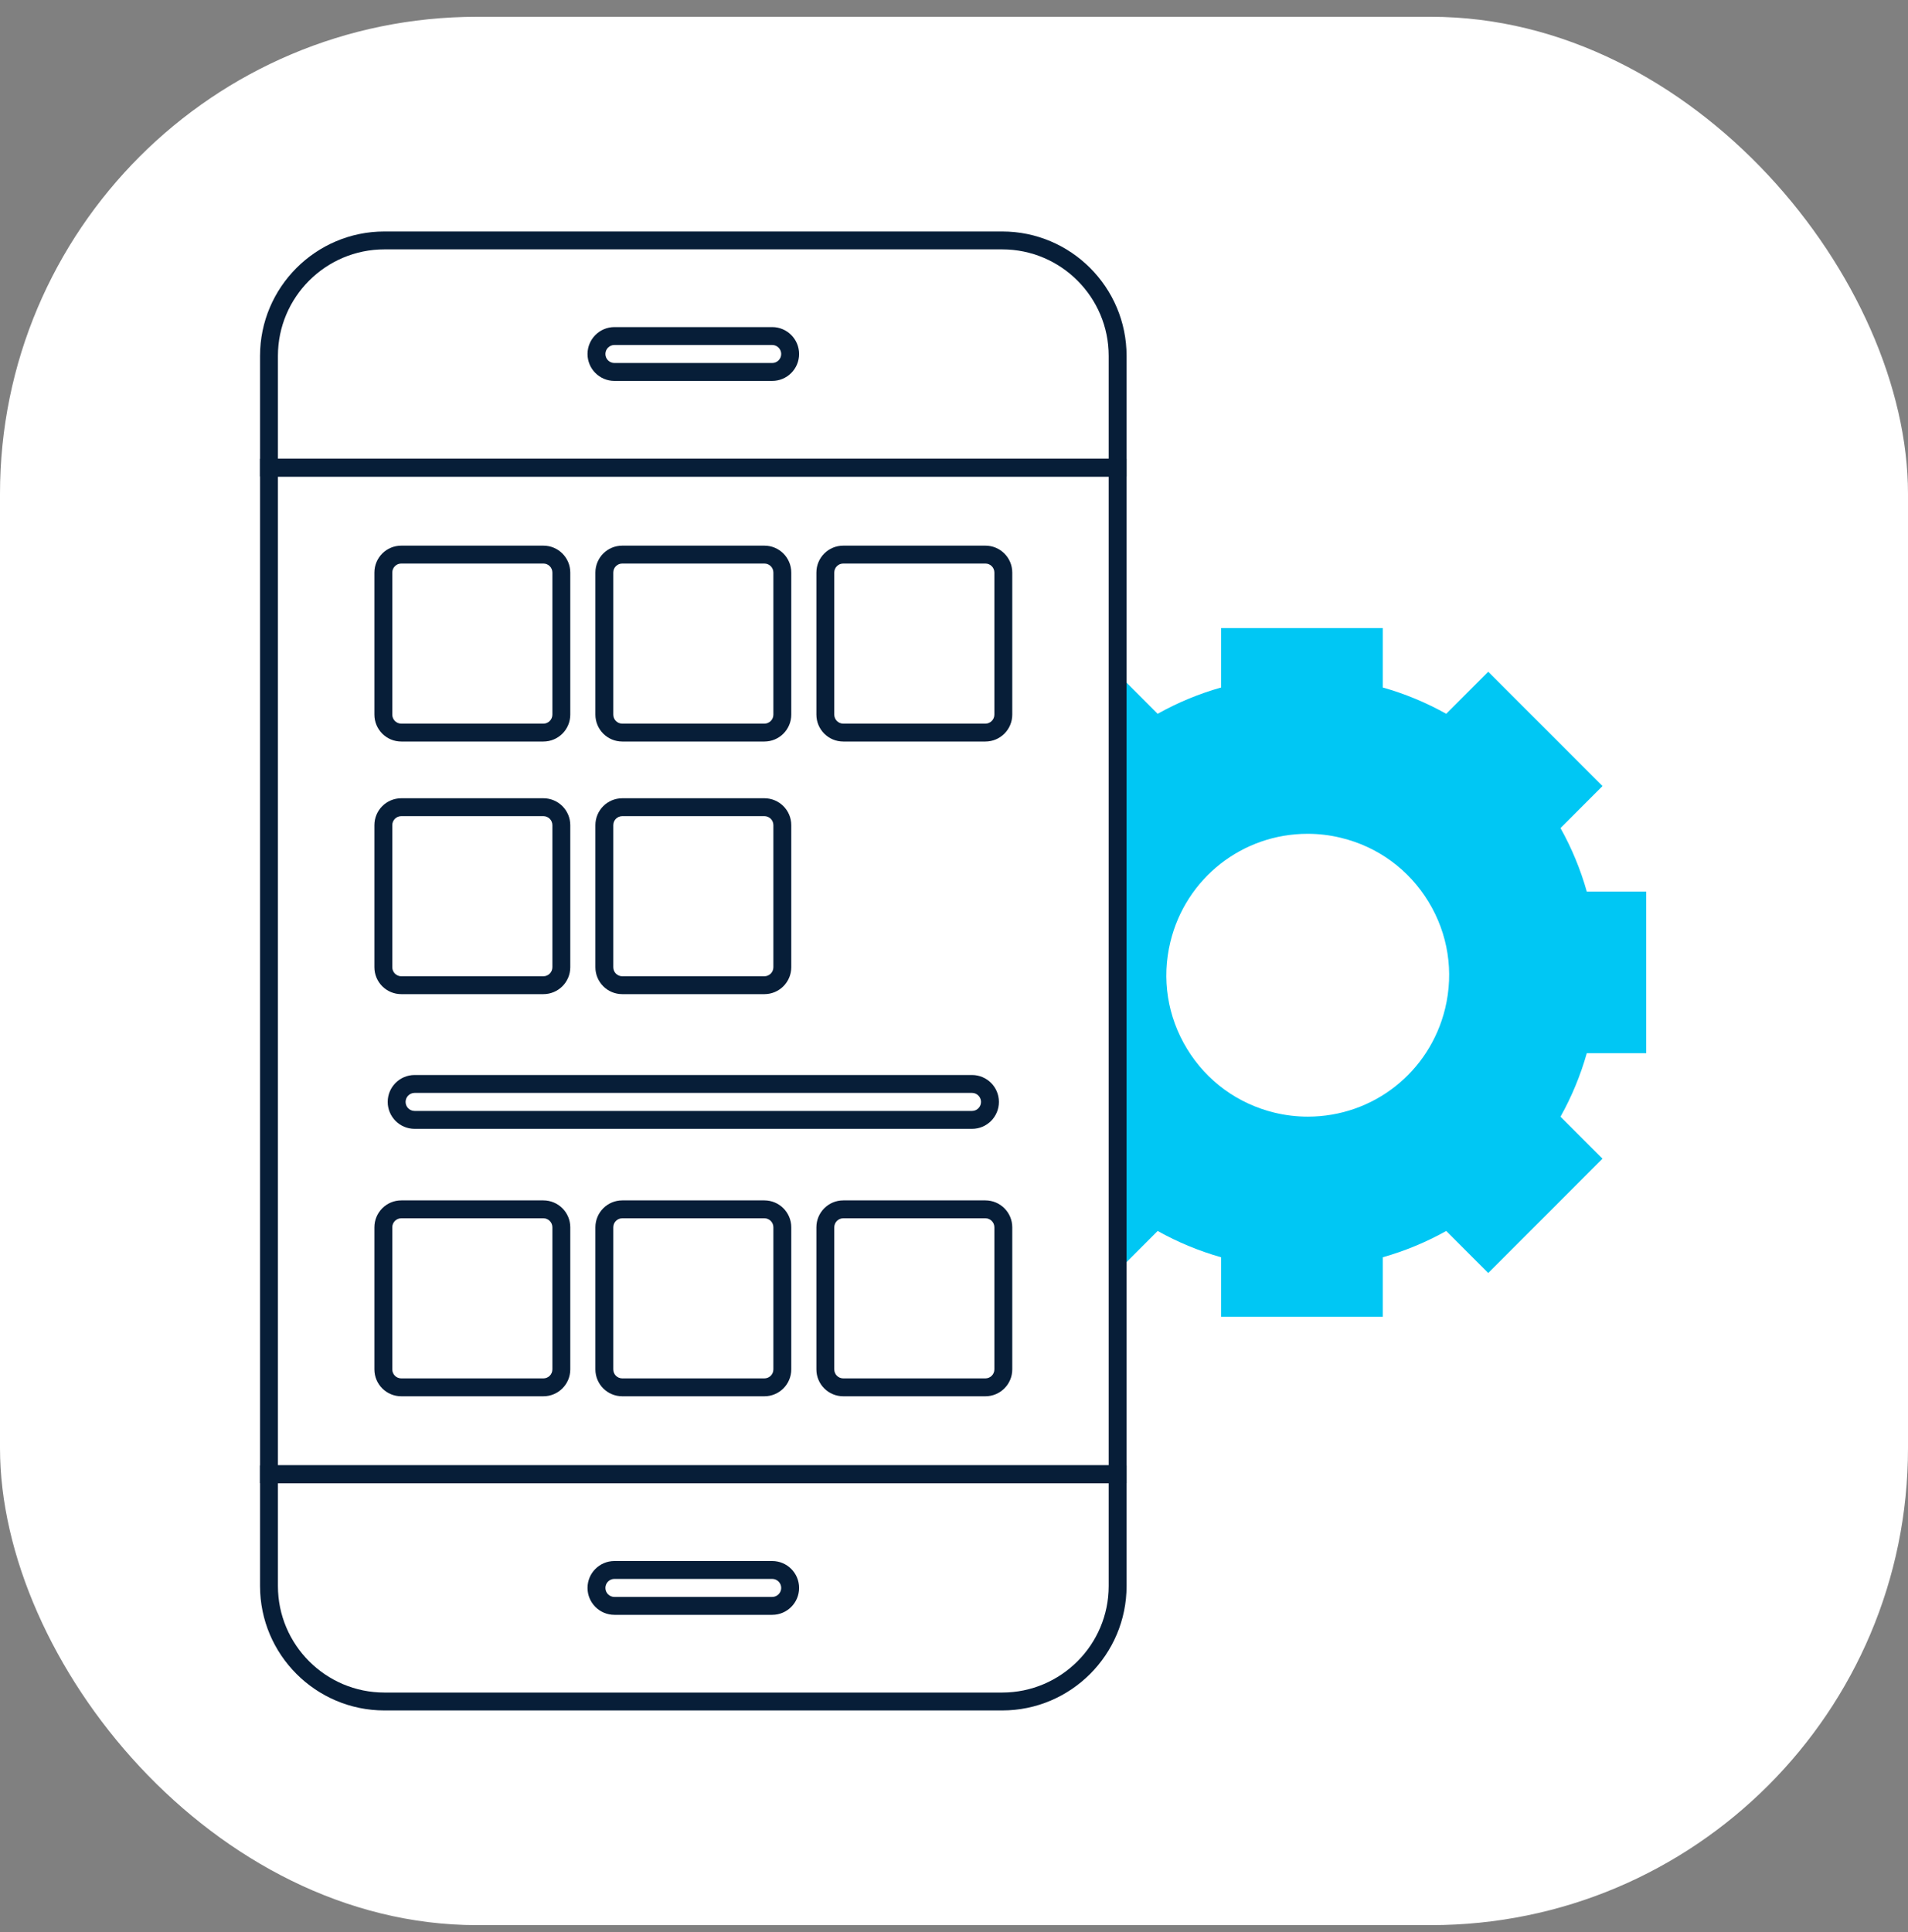
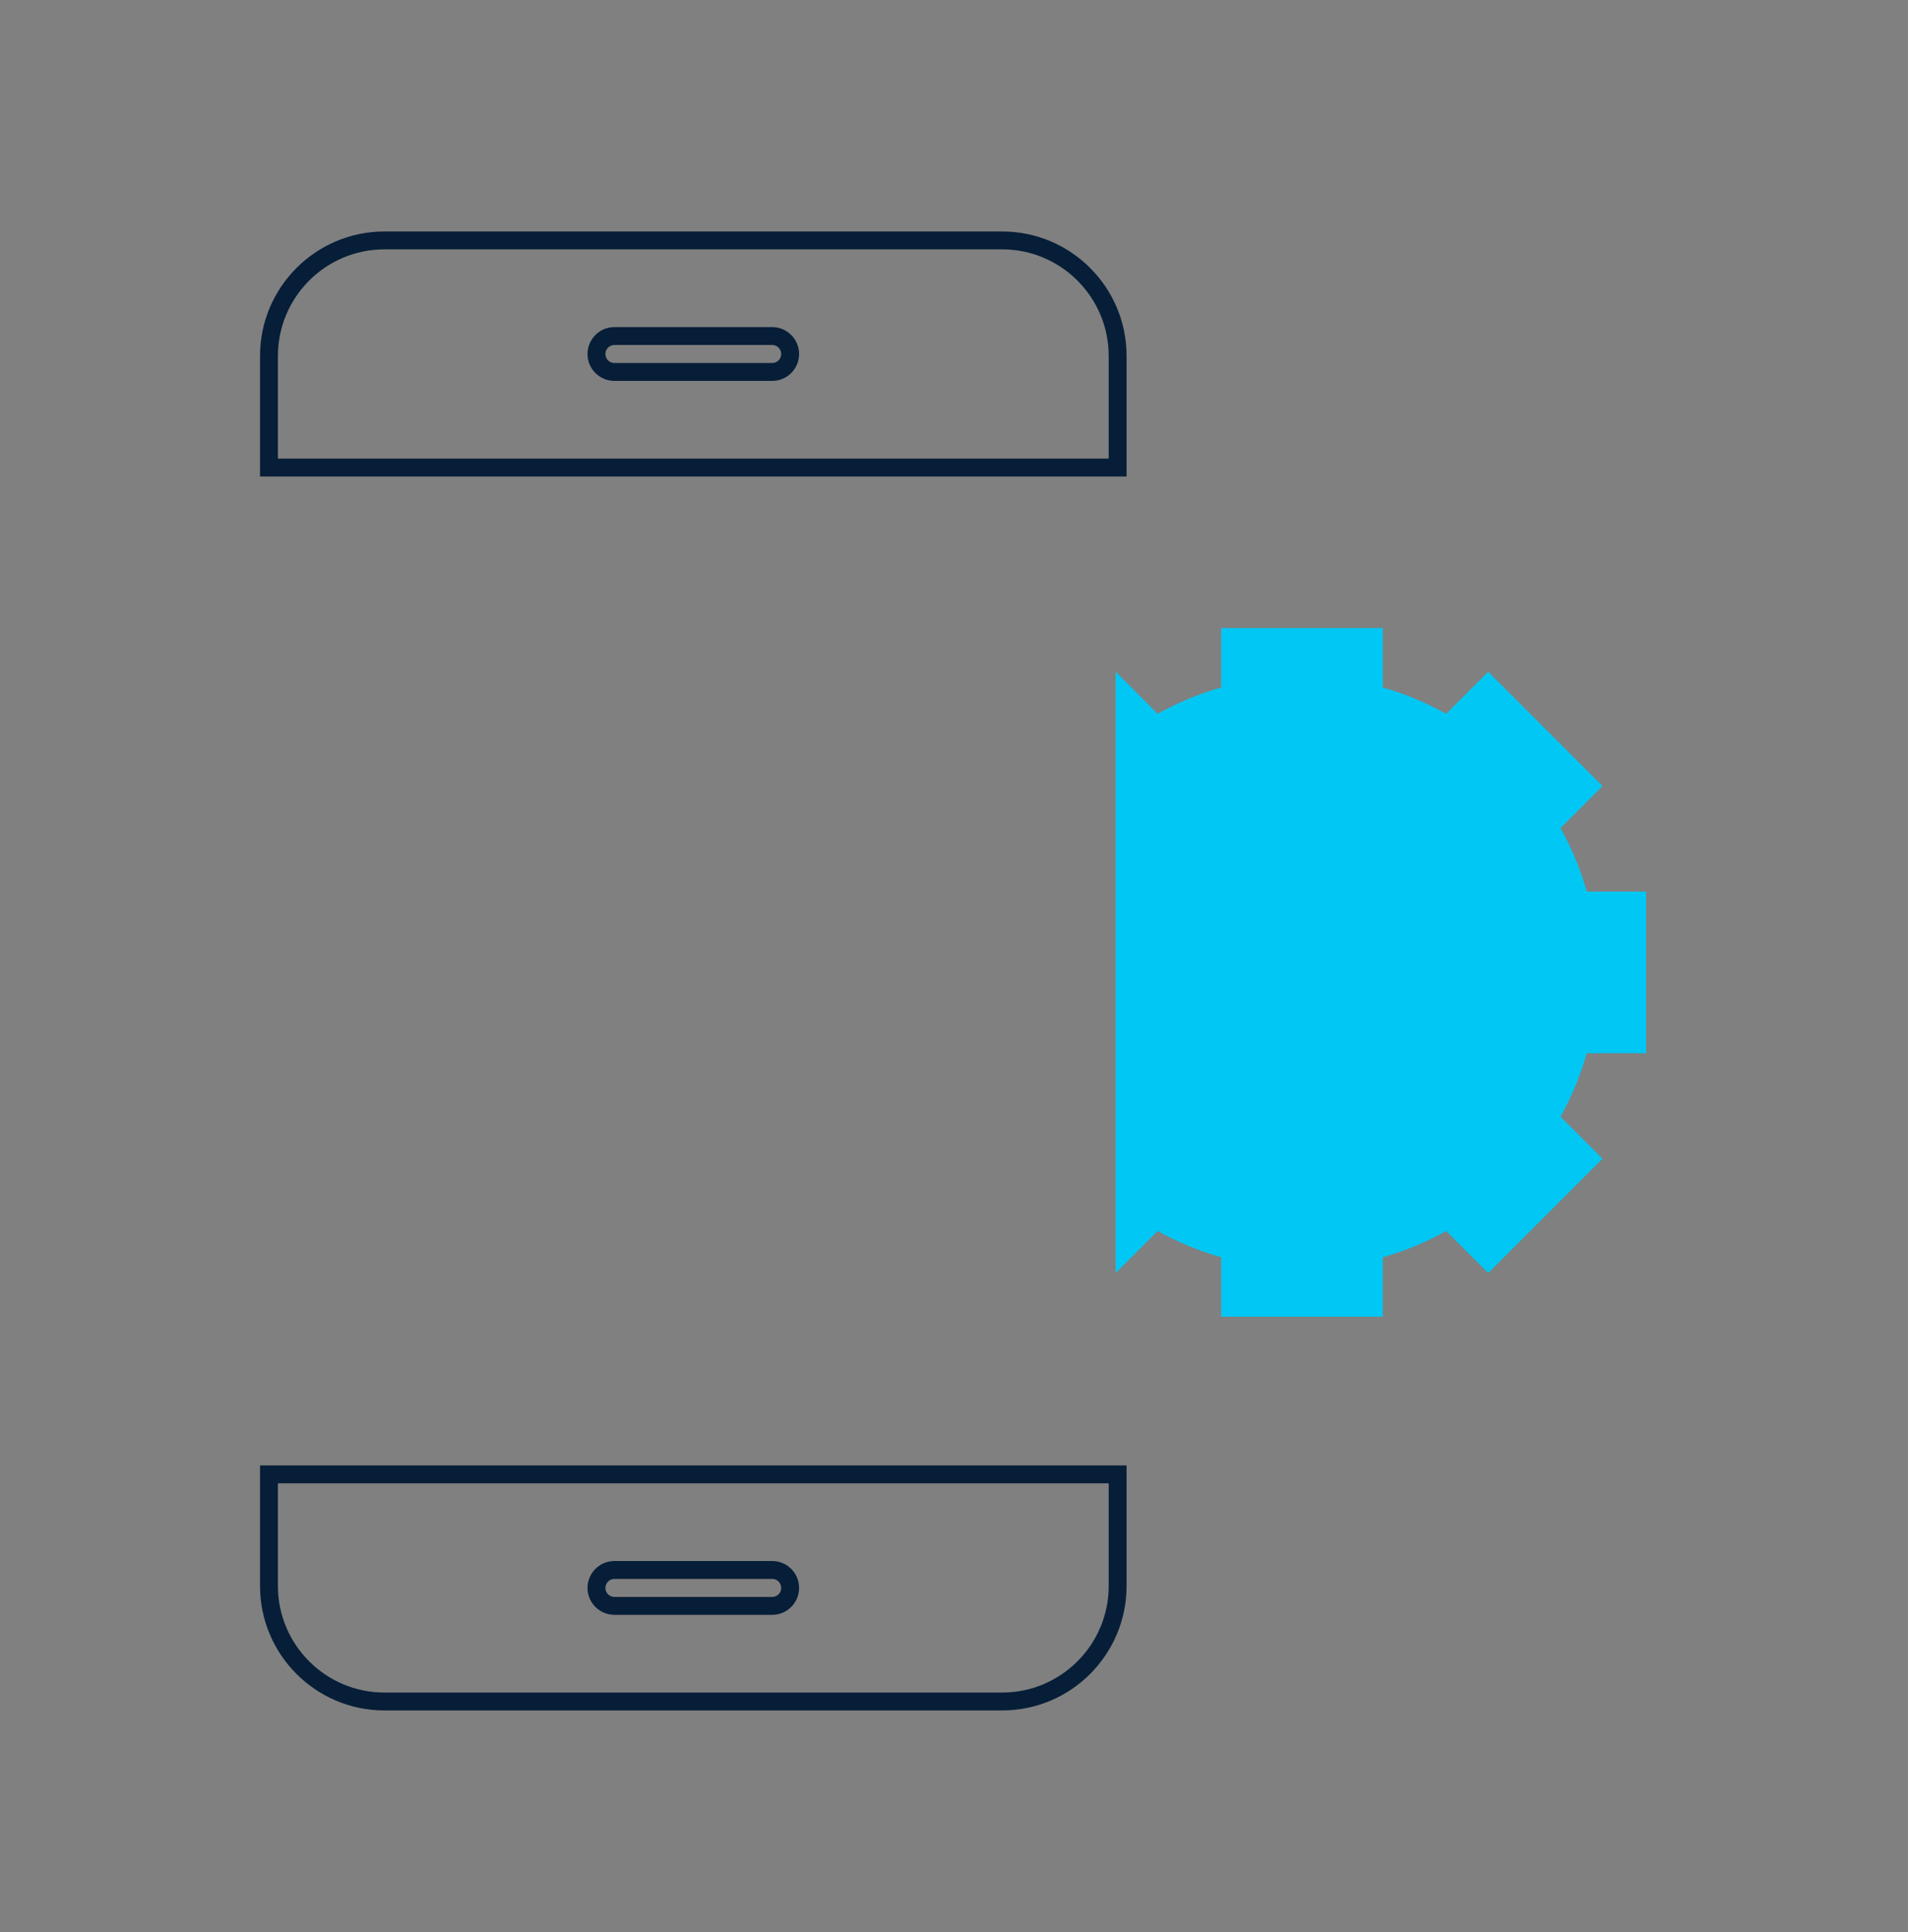
<svg xmlns="http://www.w3.org/2000/svg" width="80" height="81" viewBox="0 0 80 81" fill="none">
  <rect x="0" y="0" width="80" height="81" fill="#808080" stroke="none" />
-   <rect y="0.704" width="80" height="80" rx="20" fill="white" />
  <path d="M57.977 28.82C58.904 29.082 59.797 29.452 60.638 29.923L62.4 28.161L67.191 32.952L65.43 34.714C65.9 35.555 66.27 36.448 66.532 37.376H69.023V44.151H66.532C66.27 45.078 65.9 45.972 65.43 46.813L67.191 48.574L62.4 53.366L60.638 51.604C59.797 52.074 58.904 52.444 57.977 52.707V55.198H51.201V52.707C50.274 52.444 49.38 52.074 48.539 51.604L46.778 53.366V48.574V46.813C46.778 45.454 46.778 45.204 46.778 44.151V37.376C46.778 36.454 46.778 35.954 46.778 34.714V32.952V28.161L48.539 29.923C49.38 29.452 50.274 29.082 51.201 28.82V26.329H57.977V28.82Z" fill="#00C7F4" />
-   <path d="M49.072 39.487C49.718 36.82 52.085 34.954 54.827 34.954C55.298 34.954 55.768 35.01 56.227 35.123C57.766 35.495 59.068 36.446 59.892 37.797C60.716 39.146 60.965 40.741 60.593 42.278C59.946 44.945 57.578 46.811 54.836 46.811C54.367 46.811 53.896 46.755 53.437 46.644H53.436C51.898 46.27 50.596 45.321 49.771 43.968C48.948 42.619 48.698 41.025 49.072 39.487Z" fill="white" />
  <path fill-rule="evenodd" clip-rule="evenodd" d="M16.118 10.454C13.656 10.454 11.653 12.458 11.653 14.919V19.226H46.486V14.919C46.486 12.458 44.483 10.454 42.021 10.454H16.118ZM10.903 14.919C10.903 12.044 13.242 9.704 16.118 9.704H42.021C44.898 9.704 47.236 12.044 47.236 14.919V19.976H10.903V14.919ZM25.762 14.462C25.553 14.462 25.384 14.632 25.384 14.84C25.384 15.049 25.553 15.218 25.762 15.218H32.377C32.586 15.218 32.755 15.049 32.755 14.84C32.755 14.632 32.586 14.462 32.377 14.462H25.762ZM24.634 14.84C24.634 14.218 25.14 13.712 25.762 13.712H32.377C33 13.712 33.505 14.218 33.505 14.84C33.505 15.464 33 15.968 32.377 15.968H25.762C25.14 15.968 24.634 15.464 24.634 14.84Z" fill="#071E38" />
-   <path fill-rule="evenodd" clip-rule="evenodd" d="M10.903 19.232H47.236V62.176H10.903V19.232ZM11.653 19.982V61.426H46.486V19.982H11.653ZM16.826 23.624C16.616 23.624 16.448 23.792 16.448 24.002V29.958C16.448 30.167 16.617 30.336 16.826 30.336H22.783C22.991 30.336 23.161 30.167 23.161 29.958V24.002C23.161 23.792 22.991 23.624 22.783 23.624H16.826ZM15.698 24.002C15.698 23.378 16.202 22.874 16.826 22.874H22.783C23.405 22.874 23.911 23.377 23.911 24.002V29.958C23.911 30.581 23.405 31.086 22.783 31.086H16.826C16.202 31.086 15.698 30.581 15.698 29.958V24.002ZM26.092 23.624C25.883 23.624 25.714 23.792 25.714 24.002V29.958C25.714 30.167 25.883 30.336 26.092 30.336H32.049C32.257 30.336 32.427 30.167 32.427 29.958V24.002C32.427 23.792 32.258 23.624 32.049 23.624H26.092ZM24.964 24.002C24.964 23.378 25.468 22.874 26.092 22.874H32.049C32.671 22.874 33.177 23.377 33.177 24.002V29.958C33.177 30.581 32.671 31.086 32.049 31.086H26.092C25.468 31.086 24.964 30.581 24.964 29.958V24.002ZM35.358 23.624C35.148 23.624 34.98 23.792 34.98 24.002V29.958C34.98 30.167 35.149 30.336 35.358 30.336H41.315C41.523 30.336 41.693 30.167 41.693 29.958V24.002C41.693 23.792 41.523 23.624 41.315 23.624H35.358ZM34.23 24.002C34.23 23.378 34.734 22.874 35.358 22.874H41.315C41.937 22.874 42.443 23.377 42.443 24.002V29.958C42.443 30.581 41.937 31.086 41.315 31.086H35.358C34.734 31.086 34.23 30.581 34.23 29.958V24.002ZM16.826 34.214C16.616 34.214 16.448 34.382 16.448 34.592V40.548C16.448 40.757 16.617 40.926 16.826 40.926H22.783C22.991 40.926 23.161 40.757 23.161 40.548V34.592C23.161 34.382 22.991 34.214 22.783 34.214H16.826ZM15.698 34.592C15.698 33.968 16.202 33.464 16.826 33.464H22.783C23.405 33.464 23.911 33.967 23.911 34.592V40.548C23.911 41.171 23.405 41.676 22.783 41.676H16.826C16.202 41.676 15.698 41.171 15.698 40.548V34.592ZM26.092 34.214C25.883 34.214 25.714 34.382 25.714 34.592V40.548C25.714 40.757 25.883 40.926 26.092 40.926H32.049C32.257 40.926 32.427 40.757 32.427 40.548V34.592C32.427 34.382 32.258 34.214 32.049 34.214H26.092ZM24.964 34.592C24.964 33.968 25.468 33.464 26.092 33.464H32.049C32.671 33.464 33.177 33.967 33.177 34.592V40.548C33.177 41.171 32.671 41.676 32.049 41.676H26.092C25.468 41.676 24.964 41.171 24.964 40.548V34.592ZM17.384 45.816C17.175 45.816 17.006 45.985 17.006 46.194C17.006 46.403 17.175 46.572 17.384 46.572H40.757C40.964 46.572 41.133 46.403 41.133 46.194C41.133 45.985 40.964 45.816 40.755 45.816H17.384ZM16.256 46.194C16.256 45.572 16.76 45.066 17.384 45.066H40.755C41.379 45.066 41.883 45.572 41.883 46.194C41.883 46.816 41.38 47.322 40.757 47.322H17.384C16.76 47.322 16.256 46.816 16.256 46.194ZM16.826 51.072C16.617 51.072 16.448 51.241 16.448 51.45V57.407C16.448 57.616 16.616 57.784 16.826 57.784H22.783C22.991 57.784 23.161 57.616 23.161 57.407V51.45C23.161 51.241 22.991 51.072 22.783 51.072H16.826ZM15.698 51.45C15.698 50.828 16.202 50.322 16.826 50.322H22.783C23.405 50.322 23.911 50.827 23.911 51.45V57.407C23.911 58.031 23.405 58.534 22.783 58.534H16.826C16.202 58.534 15.698 58.03 15.698 57.407V51.45ZM26.092 51.072C25.883 51.072 25.714 51.241 25.714 51.45V57.407C25.714 57.616 25.883 57.784 26.092 57.784H32.049C32.258 57.784 32.427 57.616 32.427 57.407V51.45C32.427 51.241 32.257 51.072 32.049 51.072H26.092ZM24.964 51.45C24.964 50.828 25.468 50.322 26.092 50.322H32.049C32.671 50.322 33.177 50.827 33.177 51.45V57.407C33.177 58.031 32.671 58.534 32.049 58.534H26.092C25.468 58.534 24.964 58.03 24.964 57.407V51.45ZM35.358 51.072C35.149 51.072 34.98 51.241 34.98 51.45V57.407C34.98 57.616 35.148 57.784 35.358 57.784H41.315C41.523 57.784 41.693 57.616 41.693 57.407V51.45C41.693 51.241 41.523 51.072 41.315 51.072H35.358ZM34.23 51.45C34.23 50.828 34.734 50.322 35.358 50.322H41.315C41.937 50.322 42.443 50.827 42.443 51.45V57.407C42.443 58.031 41.937 58.534 41.315 58.534H35.358C34.734 58.534 34.23 58.03 34.23 57.407V51.45Z" fill="#071E38" />
  <path fill-rule="evenodd" clip-rule="evenodd" d="M10.903 61.432H47.236V66.488C47.236 69.364 44.898 71.704 42.021 71.704H16.118C13.242 71.704 10.903 69.364 10.903 66.488V61.432ZM11.653 62.182V66.488C11.653 68.95 13.656 70.954 16.118 70.954H42.021C44.483 70.954 46.486 68.95 46.486 66.488V62.182H11.653ZM25.762 66.19C25.553 66.19 25.384 66.359 25.384 66.568C25.384 66.776 25.553 66.946 25.762 66.946H32.377C32.586 66.946 32.755 66.776 32.755 66.568C32.755 66.359 32.586 66.19 32.377 66.19H25.762ZM24.634 66.568C24.634 65.944 25.14 65.44 25.762 65.44H32.377C33 65.44 33.505 65.944 33.505 66.568C33.505 67.191 33 67.696 32.377 67.696H25.762C25.14 67.696 24.634 67.191 24.634 66.568Z" fill="#071E38" />
</svg>